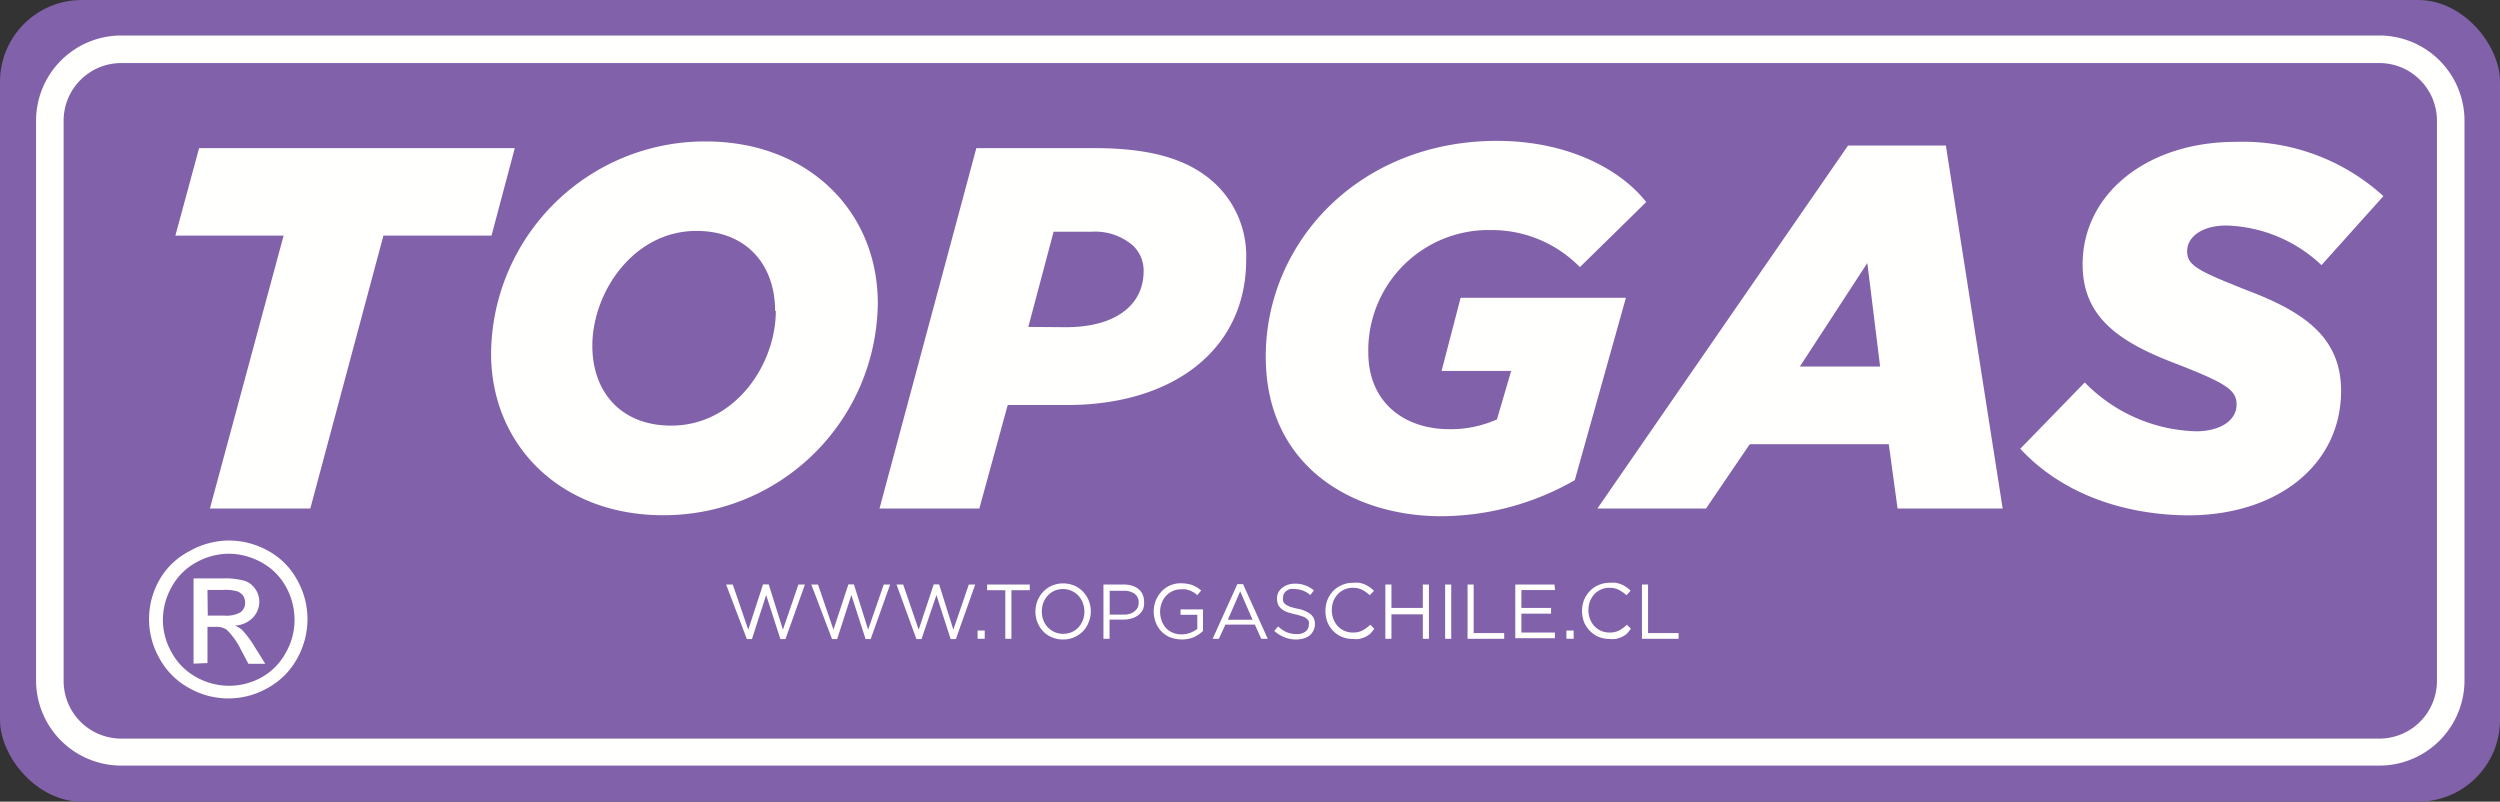
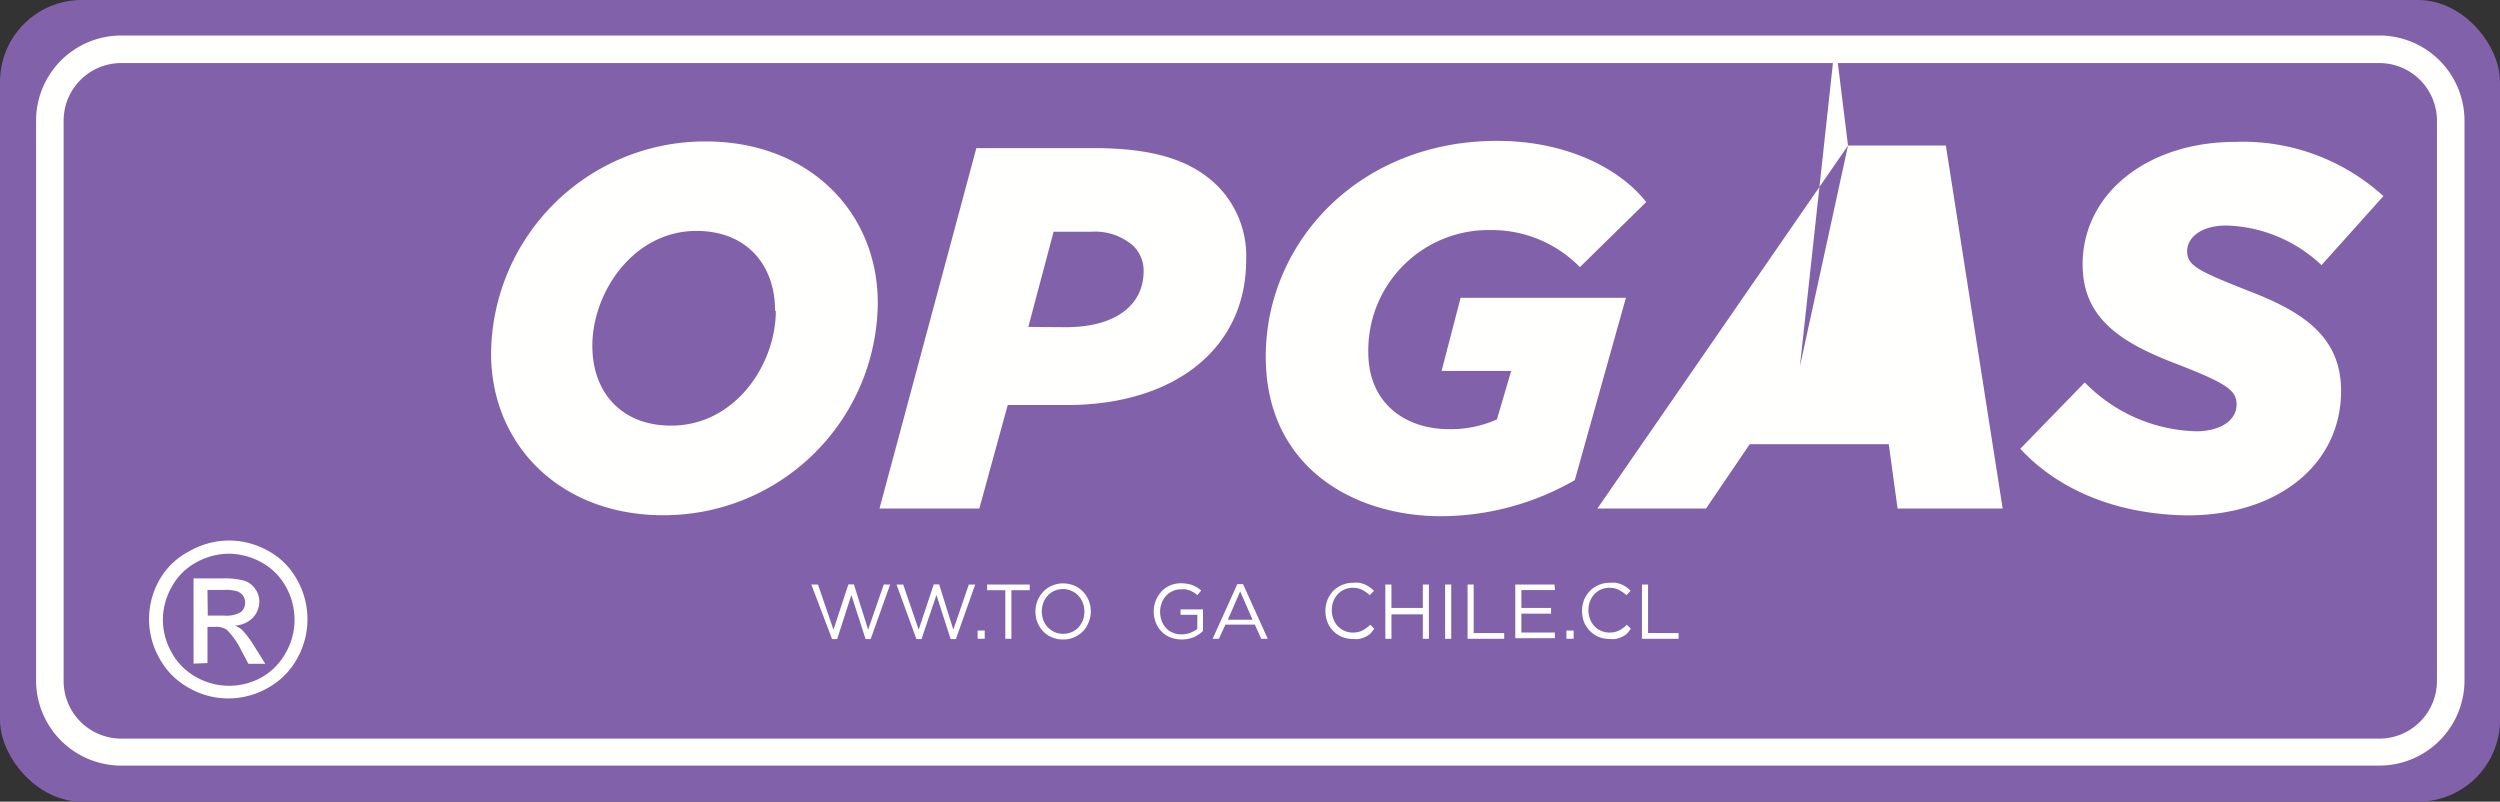
<svg xmlns="http://www.w3.org/2000/svg" id="Capa_1" data-name="Capa 1" viewBox="0 0 176.04 56.45">
  <rect x="0" y="0" width="176.04" height="56.45" fill="#333333" stroke="none" />
  <defs>
    <style>.cls-1{fill:#8161aa;}.cls-2{fill:#fffffd;}</style>
  </defs>
  <rect class="cls-1" width="176.04" height="56.45" rx="5.76" />
  <path class="cls-2" d="M191.41,82.1h-159a6,6,0,0,1-6-6V36.69a6,6,0,0,1,6-6h159a6,6,0,0,1,6,6V76.14A6,6,0,0,1,191.41,82.1Zm-159-49.47a4.06,4.06,0,0,0-4.06,4.06V76.14a4.06,4.06,0,0,0,4.06,4.06h159a4.06,4.06,0,0,0,4.06-4.06V36.69a4.06,4.06,0,0,0-4.06-4.06Z" transform="translate(-23.87 -28.19)" />
-   <path class="cls-2" d="M43.84,44.78H36.22l1.67-6.16H60.12l-1.64,6.16H50.87L45.72,64H38.65Z" transform="translate(-23.87 -28.19)" />
  <path class="cls-2" d="M58.45,53.08A15.06,15.06,0,0,1,73.57,38.15c7.22,0,12.11,4.93,12.11,11.38A15.07,15.07,0,0,1,70.56,64.47C63.35,64.47,58.45,59.54,58.45,53.08Zm20-3c0-3.23-2-5.63-5.54-5.63-4.43,0-7.33,4.32-7.33,8.09,0,3.23,2,5.62,5.55,5.62C75.64,58.16,78.5,53.85,78.5,50.08Z" transform="translate(-23.87 -28.19)" />
  <path class="cls-2" d="M92.62,38.62h8.3c4.13,0,6.85.83,8.7,2.68a7,7,0,0,1,2,5.19c0,6.3-5.12,10.22-12.62,10.22H94.83l-2,7.29H85.8Zm6.31,12.61c3.48,0,5.47-1.55,5.47-3.95a2.45,2.45,0,0,0-.72-1.77,4.08,4.08,0,0,0-3-1H98.06l-1.78,6.7Z" transform="translate(-23.87 -28.19)" />
  <path class="cls-2" d="M113,53.3c0-8.08,6.6-15.19,16.28-15.19,5.07,0,8.77,2.07,10.51,4.31L135.12,47a8.68,8.68,0,0,0-6.27-2.61A8.47,8.47,0,0,0,120.22,53c0,3.56,2.57,5.41,5.69,5.41a7.91,7.91,0,0,0,3.37-.69l1-3.41h-4.9l1.34-5.15h11.64L134.76,62a19,19,0,0,1-9.5,2.54C119.2,64.51,113,61.1,113,53.3Z" transform="translate(-23.87 -28.19)" />
-   <path class="cls-2" d="M154,38.44h6.89l4,25.56h-7.4l-.62-4.53h-9.79L144,64h-7.65ZM156.26,54l-.9-7.29L150.61,54Z" transform="translate(-23.87 -28.19)" />
+   <path class="cls-2" d="M154,38.44h6.89l4,25.56h-7.4l-.62-4.53h-9.79L144,64h-7.65Zl-.9-7.29L150.61,54Z" transform="translate(-23.87 -28.19)" />
  <path class="cls-2" d="M166.13,59.79l4.54-4.67a11.37,11.37,0,0,0,7.83,3.44c1.67,0,2.86-.73,2.86-1.89,0-1-.69-1.48-4.24-2.86-4-1.52-6.6-3.26-6.6-7,0-5,4.57-8.63,10.77-8.63A14.69,14.69,0,0,1,191.7,42l-4.36,4.86a10.14,10.14,0,0,0-6.7-2.79c-1.71,0-2.76.8-2.76,1.81s.76,1.38,4.24,2.76c3.92,1.49,6.6,3.26,6.6,7.07,0,5.22-4.49,8.77-10.8,8.77C173,64.43,168.85,62.73,166.13,59.79Z" transform="translate(-23.87 -28.19)" />
-   <path class="cls-2" d="M77.6,69.34H78l1,3.19,1.09-3.18h.46l-1.37,3.84h-.36l-1-3.1-1,3.1h-.36L75,69.35h.47l1.09,3.18Z" transform="translate(-23.87 -28.19)" />
  <path class="cls-2" d="M83.61,69.34H84l1,3.19,1.1-3.18h.45l-1.37,3.84h-.36l-1-3.1-1,3.1h-.36L81,69.35h.47l1.09,3.18Z" transform="translate(-23.87 -28.19)" />
  <path class="cls-2" d="M89.62,69.34H90l1,3.19,1.09-3.18h.45l-1.36,3.84h-.37l-1-3.1-1.05,3.1h-.36L87,69.35h.47l1.09,3.18Z" transform="translate(-23.87 -28.19)" />
  <path class="cls-2" d="M92.71,73.17v-.58h.5v.58Z" transform="translate(-23.87 -28.19)" />
  <path class="cls-2" d="M95.09,73.17h-.43V69.75H93.38v-.4h3v.4H95.09Z" transform="translate(-23.87 -28.19)" />
  <path class="cls-2" d="M100.53,72a1.86,1.86,0,0,1-.39.63,2.09,2.09,0,0,1-.62.43,1.91,1.91,0,0,1-.8.16,1.86,1.86,0,0,1-.79-.16,1.75,1.75,0,0,1-.61-.42,2,2,0,0,1-.4-.63,2.11,2.11,0,0,1,0-1.51,2.05,2.05,0,0,1,.4-.63,1.84,1.84,0,0,1,.62-.44,2,2,0,0,1,.79-.16,2.08,2.08,0,0,1,.8.16,1.92,1.92,0,0,1,.61.43,2.05,2.05,0,0,1,.4.63,2.08,2.08,0,0,1,.14.75A1.94,1.94,0,0,1,100.53,72Zm-.41-1.36a1.58,1.58,0,0,0-.32-.51,1.43,1.43,0,0,0-.47-.33,1.39,1.39,0,0,0-.61-.13,1.5,1.5,0,0,0-.6.12,1.45,1.45,0,0,0-.47.34,1.51,1.51,0,0,0-.31.5,1.74,1.74,0,0,0-.11.61,1.8,1.8,0,0,0,.11.62,1.51,1.51,0,0,0,.31.5,1.82,1.82,0,0,0,.48.34,1.5,1.5,0,0,0,.6.12,1.54,1.54,0,0,0,.61-.12,1.43,1.43,0,0,0,.47-.33,1.83,1.83,0,0,0,.31-.5,1.8,1.8,0,0,0,.11-.62A1.74,1.74,0,0,0,100.12,70.65Z" transform="translate(-23.87 -28.19)" />
-   <path class="cls-2" d="M104.35,71.11a1.12,1.12,0,0,1-.32.39,1.35,1.35,0,0,1-.48.24,2.14,2.14,0,0,1-.58.08H102v1.35h-.43V69.35H103a2.16,2.16,0,0,1,.59.08,1.37,1.37,0,0,1,.45.24,1.07,1.07,0,0,1,.29.38,1.22,1.22,0,0,1,.1.51A1.2,1.2,0,0,1,104.35,71.11ZM103.76,70a1.23,1.23,0,0,0-.75-.21h-1v1.68H103a1.44,1.44,0,0,0,.43-.06.88.88,0,0,0,.33-.18.68.68,0,0,0,.22-.26.81.81,0,0,0,.07-.35A.71.71,0,0,0,103.76,70Z" transform="translate(-23.87 -28.19)" />
  <path class="cls-2" d="M107.93,73.06a2.29,2.29,0,0,1-1.68,0,1.75,1.75,0,0,1-.61-.42,1.86,1.86,0,0,1-.39-.63,2.19,2.19,0,0,1-.14-.77,2.12,2.12,0,0,1,.14-.75,2.23,2.23,0,0,1,.39-.63,1.8,1.8,0,0,1,.61-.44,1.94,1.94,0,0,1,.78-.16,2.78,2.78,0,0,1,.81.13l.32.16a3.15,3.15,0,0,1,.29.22l-.27.33a1.81,1.81,0,0,0-.23-.18l-.26-.14-.31-.09a2.05,2.05,0,0,0-.37,0,1.27,1.27,0,0,0-.58.13,1.28,1.28,0,0,0-.46.34,1.39,1.39,0,0,0-.3.5,1.73,1.73,0,0,0-.11.6,1.87,1.87,0,0,0,.11.64,1.53,1.53,0,0,0,.3.51,1.37,1.37,0,0,0,.48.33,1.52,1.52,0,0,0,.62.12,1.8,1.8,0,0,0,.62-.11,2.51,2.51,0,0,0,.49-.27v-1H107v-.38h1.58v1.52A2.39,2.39,0,0,1,107.93,73.06Z" transform="translate(-23.87 -28.19)" />
  <path class="cls-2" d="M113.14,73.17h-.46l-.45-1h-2.07l-.46,1h-.44L111,69.32h.4Zm-1.94-3.34-.87,2h1.74Z" transform="translate(-23.87 -28.19)" />
-   <path class="cls-2" d="M114.23,70.54a.48.48,0,0,0,.15.2,1.35,1.35,0,0,0,.32.17,4.6,4.6,0,0,0,.52.14,2.18,2.18,0,0,1,.94.39.86.86,0,0,1,.3.69.93.93,0,0,1-.1.45,1,1,0,0,1-.26.35,1.32,1.32,0,0,1-.41.21,1.78,1.78,0,0,1-.53.08,2.23,2.23,0,0,1-.83-.15,2.45,2.45,0,0,1-.73-.45l.27-.32a2.25,2.25,0,0,0,.61.41,1.86,1.86,0,0,0,.7.13,1,1,0,0,0,.62-.18.59.59,0,0,0,.23-.48.61.61,0,0,0,0-.24.47.47,0,0,0-.16-.19.84.84,0,0,0-.3-.16,4.46,4.46,0,0,0-.49-.14,4.5,4.5,0,0,1-.57-.16,1.33,1.33,0,0,1-.41-.23.83.83,0,0,1-.23-.3,1.08,1.08,0,0,1-.08-.42,1,1,0,0,1,.09-.42,1,1,0,0,1,.27-.33,1.47,1.47,0,0,1,.39-.22,1.65,1.65,0,0,1,.51-.08,2,2,0,0,1,.73.12,2.23,2.23,0,0,1,.61.35l-.25.33a1.92,1.92,0,0,0-.54-.32,1.78,1.78,0,0,0-.56-.1,1.16,1.16,0,0,0-.34,0,.92.92,0,0,0-.26.14.58.58,0,0,0-.16.19.54.54,0,0,0-.06.25A.6.6,0,0,0,114.23,70.54Z" transform="translate(-23.87 -28.19)" />
  <path class="cls-2" d="M120.33,72.84a1.94,1.94,0,0,1-.34.21,2.67,2.67,0,0,1-.4.13,1.77,1.77,0,0,1-.48,0,1.91,1.91,0,0,1-.76-.15,1.85,1.85,0,0,1-.61-.42,1.89,1.89,0,0,1-.4-.62,2.22,2.22,0,0,1,0-1.55,2.05,2.05,0,0,1,.4-.63,1.79,1.79,0,0,1,.62-.42,1.77,1.77,0,0,1,.77-.16,2.26,2.26,0,0,1,.47,0,2.22,2.22,0,0,1,.39.12,1.77,1.77,0,0,1,.33.19,2.34,2.34,0,0,1,.3.25l-.3.31a2.35,2.35,0,0,0-.52-.37,1.42,1.42,0,0,0-.68-.15,1.4,1.4,0,0,0-.58.12,1.43,1.43,0,0,0-.47.33,1.61,1.61,0,0,0-.31.5,1.8,1.8,0,0,0,0,1.24,1.55,1.55,0,0,0,.31.51,1.43,1.43,0,0,0,.47.33,1.4,1.4,0,0,0,.58.12,1.42,1.42,0,0,0,.68-.14,2.49,2.49,0,0,0,.56-.41l.28.28A2.7,2.7,0,0,1,120.33,72.84Z" transform="translate(-23.87 -28.19)" />
  <path class="cls-2" d="M121.85,71.45v1.72h-.43V69.35h.43V71h2.21V69.35h.43v3.82h-.43V71.45Z" transform="translate(-23.87 -28.19)" />
  <path class="cls-2" d="M126.06,69.35v3.82h-.43V69.35Z" transform="translate(-23.87 -28.19)" />
  <path class="cls-2" d="M127.21,69.35h.43v3.42h2.15v.4h-2.58Z" transform="translate(-23.87 -28.19)" />
  <path class="cls-2" d="M133.37,69.74H131V71h2.09v.4H131v1.33h2.36v.4h-2.79V69.35h2.76Z" transform="translate(-23.87 -28.19)" />
  <path class="cls-2" d="M134.17,73.17v-.58h.51v.58Z" transform="translate(-23.87 -28.19)" />
  <path class="cls-2" d="M138.4,72.84a1.94,1.94,0,0,1-.34.21,2.67,2.67,0,0,1-.4.13,1.74,1.74,0,0,1-.47,0,1.92,1.92,0,0,1-.77-.15,1.81,1.81,0,0,1-.6-.42,1.92,1.92,0,0,1-.41-.62,2.22,2.22,0,0,1,0-1.55,2.08,2.08,0,0,1,.41-.63,1.75,1.75,0,0,1,.61-.42,1.77,1.77,0,0,1,.77-.16,2.19,2.19,0,0,1,.47,0,2.22,2.22,0,0,1,.39.12,1.92,1.92,0,0,1,.63.44l-.29.31a2.66,2.66,0,0,0-.53-.37,1.41,1.41,0,0,0-.67-.15,1.45,1.45,0,0,0-.59.12,1.43,1.43,0,0,0-.47.33,1.61,1.61,0,0,0-.31.5,1.8,1.8,0,0,0,0,1.24,1.55,1.55,0,0,0,.31.51,1.43,1.43,0,0,0,.47.33,1.45,1.45,0,0,0,.59.12,1.41,1.41,0,0,0,.67-.14,2.29,2.29,0,0,0,.56-.41l.28.28A2.7,2.7,0,0,1,138.4,72.84Z" transform="translate(-23.87 -28.19)" />
  <path class="cls-2" d="M139.49,69.35h.43v3.42h2.15v.4h-2.58Z" transform="translate(-23.87 -28.19)" />
  <path class="cls-2" d="M40,66.25a5.7,5.7,0,0,1,2.74.72A5.08,5.08,0,0,1,44.78,69a5.61,5.61,0,0,1,.74,2.79,5.66,5.66,0,0,1-.73,2.78,5.23,5.23,0,0,1-2.06,2.06,5.59,5.59,0,0,1-5.56,0,5.23,5.23,0,0,1-2.06-2.06,5.58,5.58,0,0,1,0-5.57A5.14,5.14,0,0,1,37.21,67,5.7,5.7,0,0,1,40,66.25m0,.93a4.78,4.78,0,0,0-2.29.6,4.3,4.3,0,0,0-1.74,1.72,4.72,4.72,0,0,0-.63,2.33,4.65,4.65,0,0,0,.62,2.31,4.36,4.36,0,0,0,1.73,1.73,4.7,4.7,0,0,0,4.63,0A4.4,4.4,0,0,0,44,74.14a4.64,4.64,0,0,0,.61-2.31A4.81,4.81,0,0,0,44,69.5a4.3,4.3,0,0,0-1.74-1.72,4.81,4.81,0,0,0-2.29-.6M37.5,74.92v-6h2.07a5.09,5.09,0,0,1,1.53.17,1.48,1.48,0,0,1,.75.58,1.53,1.53,0,0,1,.28.88,1.63,1.63,0,0,1-.47,1.15,1.87,1.87,0,0,1-1.24.54,1.78,1.78,0,0,1,.51.32,7,7,0,0,1,.88,1.19l.74,1.18H41.36l-.53-1a5.14,5.14,0,0,0-1-1.4,1.32,1.32,0,0,0-.78-.2h-.57v2.55Zm1-3.38h1.18a2,2,0,0,0,1.15-.25.83.83,0,0,0,.3-.67.87.87,0,0,0-.14-.48.92.92,0,0,0-.41-.31,3.09,3.09,0,0,0-1-.1h-1.1Z" transform="translate(-23.87 -28.19)" />
</svg>